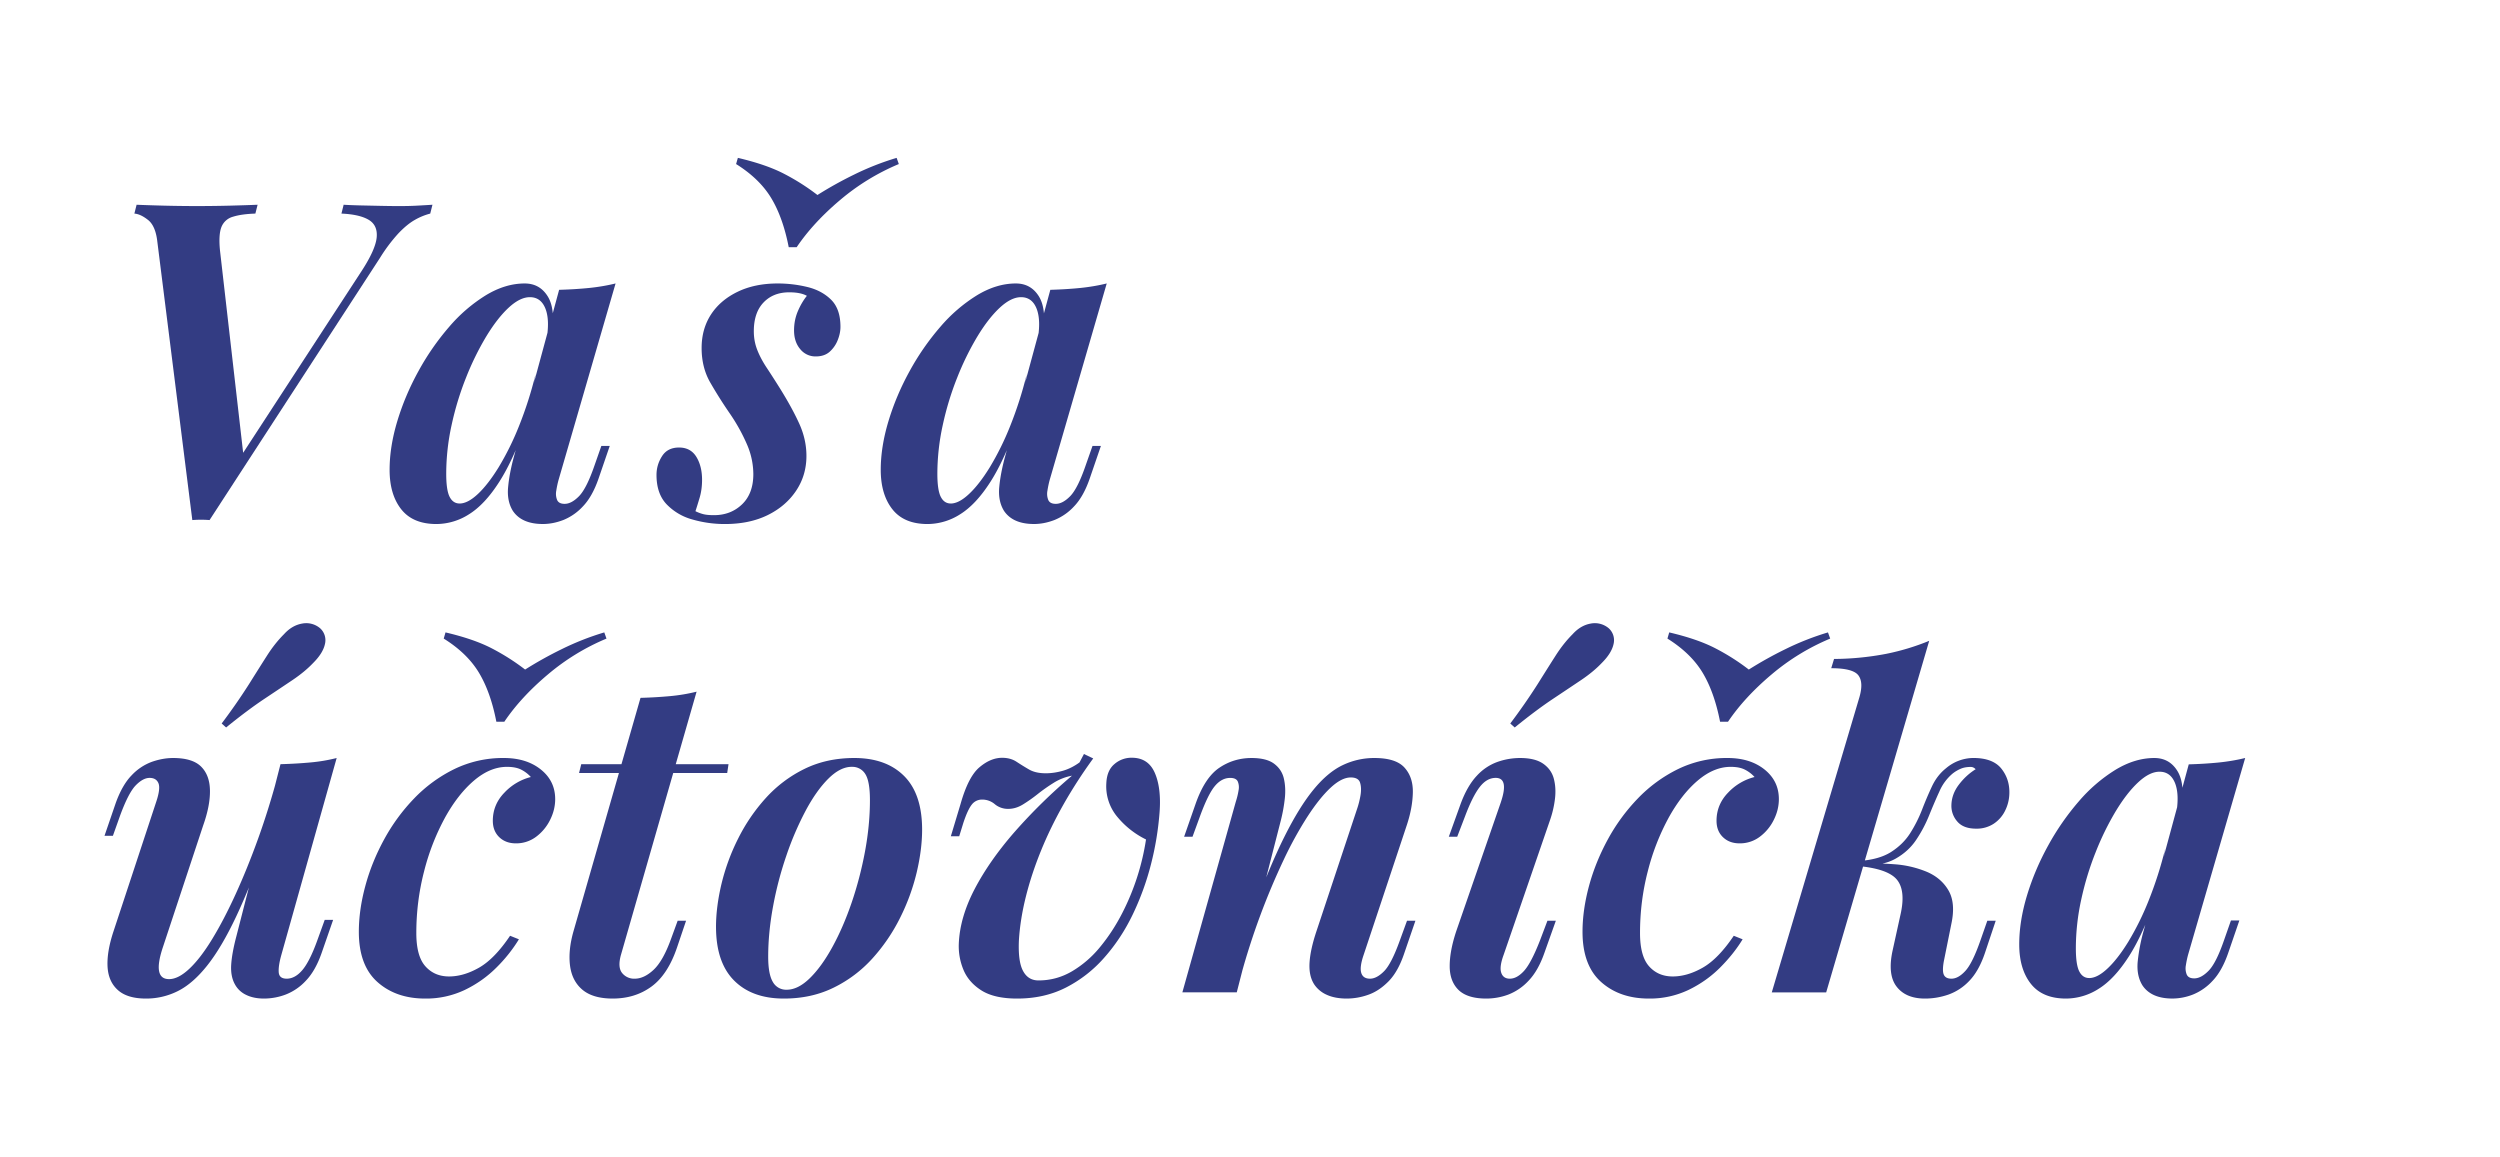
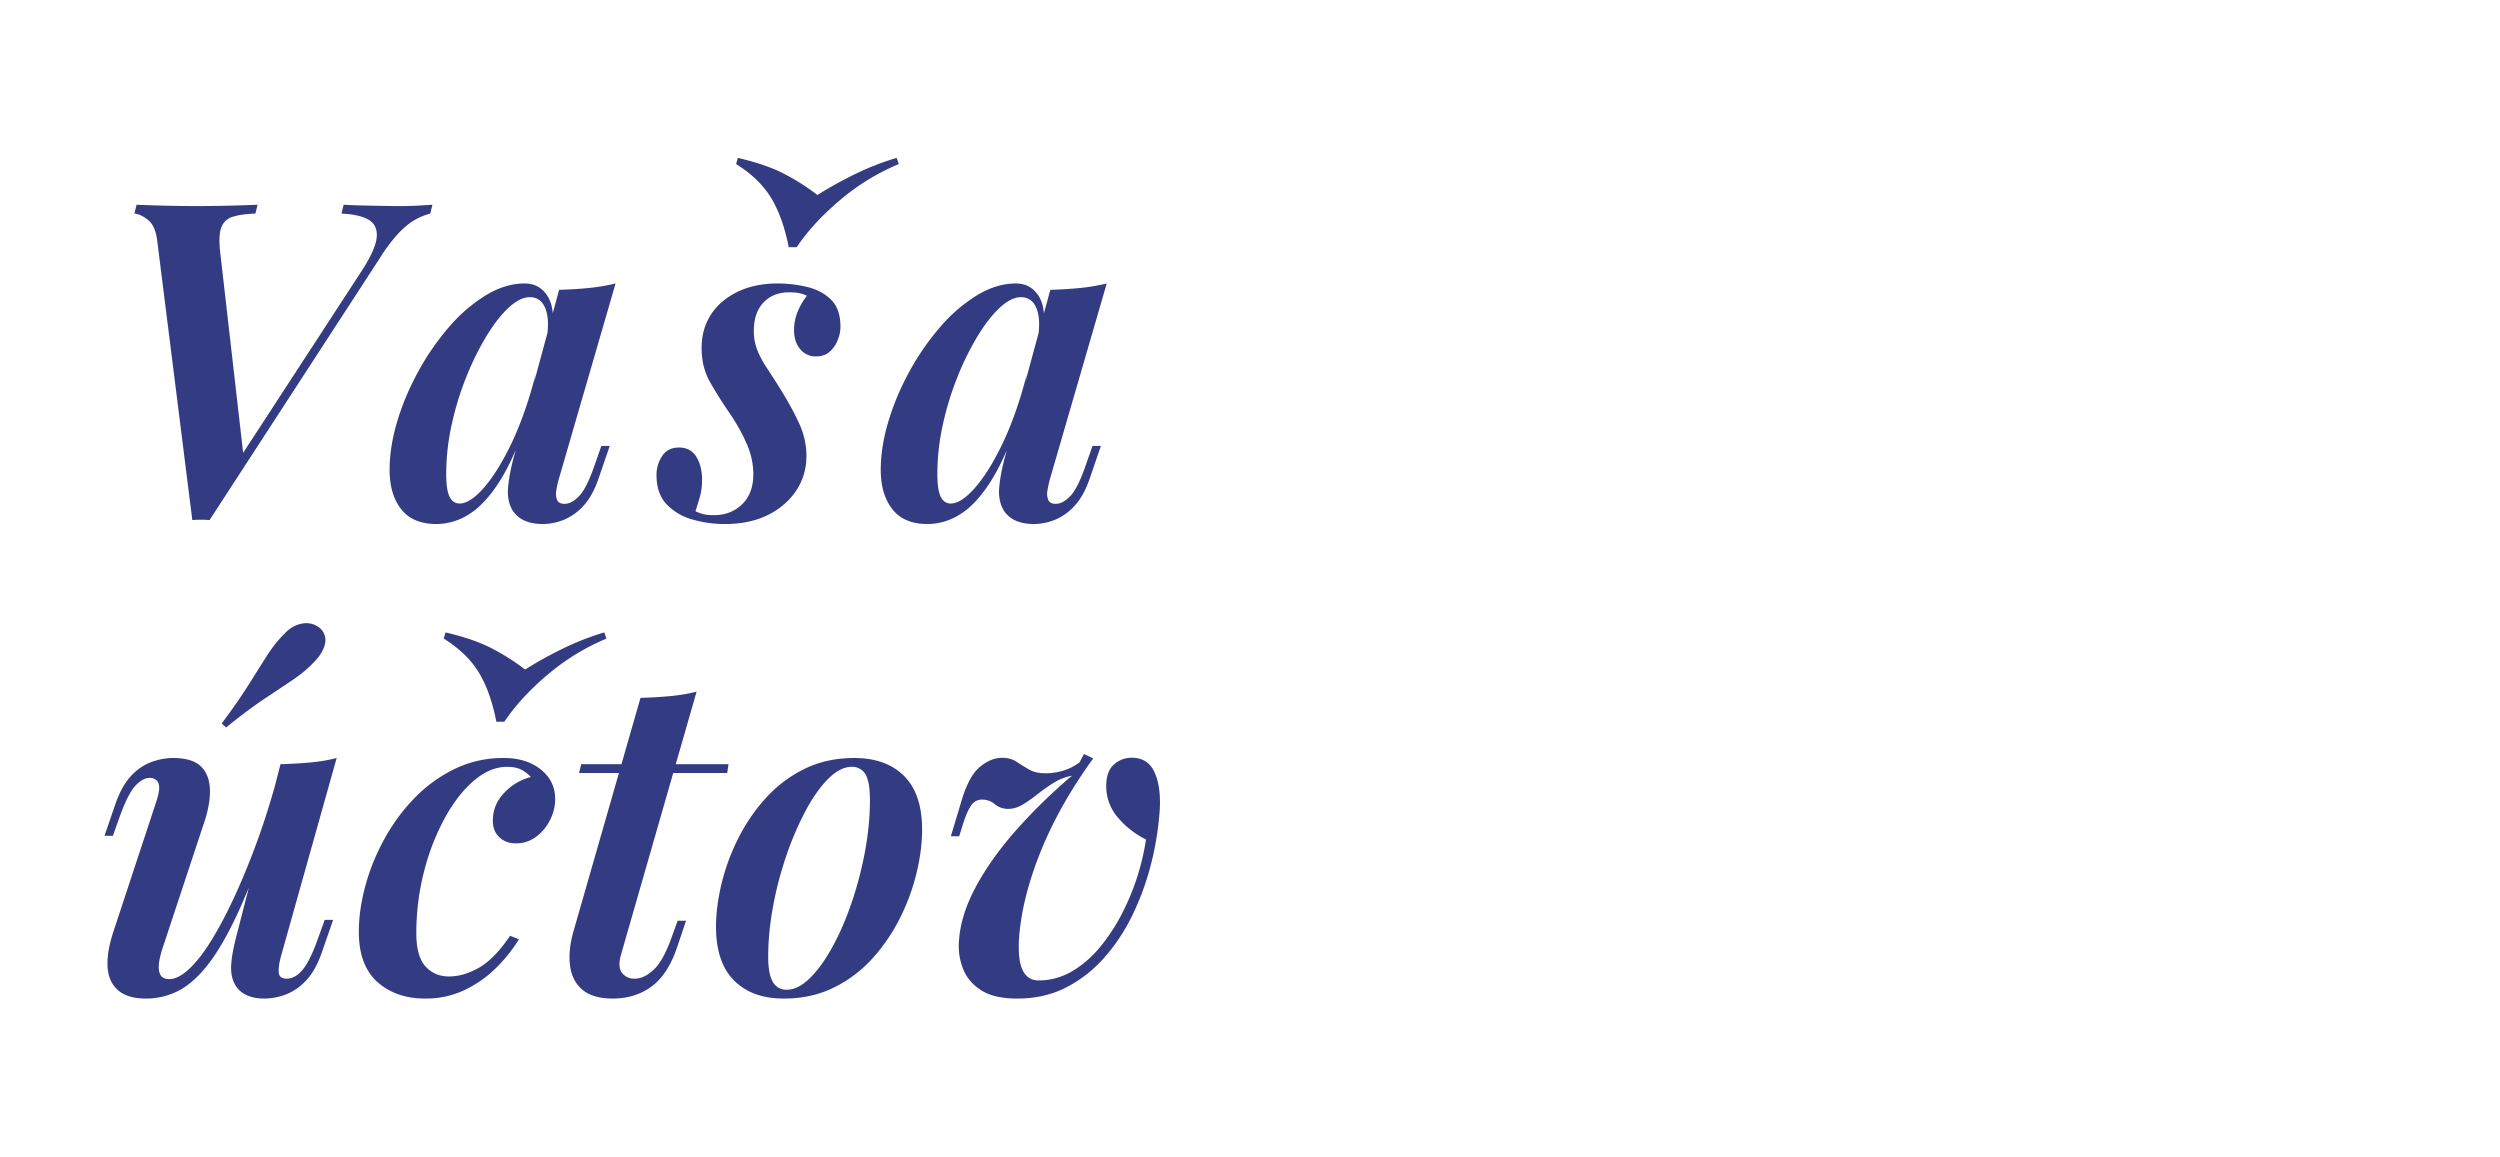
<svg xmlns="http://www.w3.org/2000/svg" width="108" height="50" viewBox="0 0 108 50">
  <g fill="none" fill-rule="evenodd" class="fair-display-bold-outline">
    <g fill="#333C83" fill-rule="nonzero" class="fair-display-bold-outline__vaša-účtovníčka-copy" transform="translate(4.514 6.82)">
      <path d="M11.111 4.883c.4-.616.616-1.1.648-1.45.031-.35-.085-.603-.348-.758-.264-.156-.655-.245-1.175-.268l.095-.382c.197.013.437.022.72.029l.883.019c.305.006.568.01.79.01.305 0 .571-.007.798-.02.227-.012.442-.025.646-.038l-.096.382a2.69 2.69 0 0 0-.676.279c-.222.127-.455.32-.7.577a7.05 7.05 0 0 0-.79 1.05L4.539 15.647a4.69 4.69 0 0 0-.745 0L2.284 3.63c-.05-.459-.184-.774-.4-.946-.217-.172-.414-.264-.593-.277l.096-.382c.3.013.684.026 1.15.038a56.043 56.043 0 0 0 2.917 0c.458-.012.844-.025 1.16-.038l-.096.382c-.4.013-.722.058-.968.136a.743.743 0 0 0-.499.447c-.086.22-.107.56-.06 1.022l1.03 8.998-.4.298 5.49-8.425z" class="fair-display-bold-outline__vaša-účtovníčka-copy__path" />
      <path d="M15.339 14.932c.234 0 .498-.137.791-.411.293-.274.592-.66.898-1.156a12.04 12.04 0 0 0 .875-1.769 16.58 16.58 0 0 0 .722-2.258l-.394 2.071c-.371 1.08-.765 1.944-1.18 2.592-.415.649-.85 1.113-1.303 1.395a2.631 2.631 0 0 1-1.406.422c-.68 0-1.188-.212-1.523-.638-.335-.425-.502-.993-.502-1.704 0-.662.11-1.362.332-2.1.222-.737.527-1.459.915-2.164a10.93 10.93 0 0 1 1.324-1.91 6.777 6.777 0 0 1 1.584-1.365c.562-.34 1.121-.511 1.68-.511.43 0 .76.182.99.548.231.365.292.915.182 1.649l-.21.114c.079-.532.052-.952-.08-1.259-.133-.307-.352-.46-.657-.46-.286 0-.592.152-.92.456-.327.305-.649.719-.966 1.242a12.068 12.068 0 0 0-.871 1.775c-.264.66-.473 1.347-.627 2.061a9.914 9.914 0 0 0-.23 2.092c0 .471.048.804.146.997.098.194.242.29.43.29zM19.641 5.7c.464-.013.896-.04 1.296-.08.4-.041.78-.106 1.142-.195l-2.464 8.49c-.041.15-.074.305-.098.464a.71.71 0 0 0 .038.403c.05.11.158.164.323.164.199 0 .406-.11.623-.332.216-.222.438-.661.665-1.319l.298-.851h.363l-.478 1.394c-.178.52-.402.922-.67 1.205a2.353 2.353 0 0 1-.854.6c-.3.116-.596.174-.887.174-.608 0-1.04-.188-1.295-.565-.176-.283-.245-.627-.206-1.034.038-.406.123-.85.256-1.331L19.64 5.7zm5.887 9.563c.101.051.21.093.324.124.115.032.274.048.478.048.484 0 .888-.156 1.213-.468.325-.312.487-.748.487-1.309a3.26 3.26 0 0 0-.258-1.241A7.891 7.891 0 0 0 27 11.023a19.415 19.415 0 0 1-.831-1.318c-.249-.433-.373-.93-.373-1.49 0-.548.134-1.029.401-1.443.268-.414.65-.741 1.146-.983.497-.242 1.077-.363 1.739-.363.433 0 .86.05 1.28.152.42.102.764.287 1.032.554.267.268.4.656.4 1.166 0 .178-.037.366-.114.563a1.326 1.326 0 0 1-.344.507c-.153.14-.356.21-.611.21a.841.841 0 0 1-.669-.315c-.178-.21-.267-.481-.267-.812 0-.293.054-.567.162-.822.108-.255.239-.477.392-.669-.178-.101-.433-.152-.764-.152-.459 0-.828.146-1.108.439-.28.293-.42.707-.42 1.242 0 .28.047.544.143.793.095.248.229.503.4.764.173.26.367.563.583.907.357.573.637 1.086.841 1.538.204.452.306.914.306 1.385 0 .56-.15 1.064-.45 1.51-.299.445-.71.795-1.231 1.05-.523.255-1.134.382-1.834.382a5.02 5.02 0 0 1-1.424-.2 2.425 2.425 0 0 1-1.108-.66c-.286-.305-.43-.725-.43-1.26 0-.293.08-.564.24-.812.158-.249.404-.373.735-.373.33 0 .58.134.745.401.165.268.248.599.248.994 0 .28-.035.538-.105.774-.07.235-.13.43-.181.582zM30.8 1.604a16.64 16.64 0 0 1 1.576-.878A11.795 11.795 0 0 1 34.22 0l.095.267a9.71 9.71 0 0 0-2.54 1.557c-.777.656-1.401 1.335-1.873 2.035h-.343c-.166-.853-.418-1.56-.755-2.12-.338-.56-.844-1.051-1.519-1.472L27.362 0c.815.191 1.48.42 1.996.688.516.267.997.573 1.442.917zm5.757 13.328c.234 0 .498-.137.79-.411.294-.274.593-.66.899-1.156a12.04 12.04 0 0 0 .875-1.769 16.58 16.58 0 0 0 .722-2.258l-.394 2.071c-.372 1.08-.765 1.944-1.18 2.592-.416.649-.85 1.113-1.304 1.395a2.631 2.631 0 0 1-1.406.422c-.68 0-1.187-.212-1.522-.638-.335-.425-.503-.993-.503-1.704 0-.662.111-1.362.333-2.1.222-.737.527-1.459.915-2.164a10.93 10.93 0 0 1 1.324-1.91 6.777 6.777 0 0 1 1.584-1.365c.561-.34 1.121-.511 1.679-.511.43 0 .76.182.991.548.23.365.291.915.182 1.649l-.21.114c.079-.532.052-.952-.08-1.259-.133-.307-.352-.46-.658-.46-.285 0-.591.152-.919.456-.327.305-.65.719-.966 1.242a12.068 12.068 0 0 0-.871 1.775c-.264.66-.473 1.347-.627 2.061a9.914 9.914 0 0 0-.231 2.092c0 .471.049.804.147.997.098.194.241.29.43.29zM40.859 5.7c.464-.013.895-.04 1.295-.08.4-.041.781-.106 1.143-.195l-2.465 8.49c-.04.15-.073.305-.097.464a.71.71 0 0 0 .038.403c.05.11.157.164.323.164.199 0 .406-.11.623-.332.216-.222.438-.661.664-1.319l.299-.851h.363l-.478 1.394c-.178.52-.402.922-.67 1.205a2.353 2.353 0 0 1-.855.6c-.3.116-.596.174-.886.174-.609 0-1.04-.188-1.295-.565-.176-.283-.245-.627-.207-1.034.038-.406.124-.85.256-1.331L40.86 5.7zM7.049 29.383c-.484 1.363-.936 2.49-1.356 3.382-.42.891-.837 1.598-1.251 2.12-.414.523-.838.892-1.27 1.108a3.035 3.035 0 0 1-1.376.325c-.535 0-.94-.12-1.213-.363-.274-.242-.424-.576-.45-1.003-.025-.426.058-.933.25-1.519l1.852-5.616c.128-.382.16-.65.096-.802-.064-.153-.191-.23-.382-.23s-.392.109-.602.325c-.21.217-.436.656-.678 1.318l-.306.86H0l.478-1.395c.19-.535.423-.942.697-1.222a2.28 2.28 0 0 1 .879-.583c.312-.108.614-.162.907-.162.56 0 .965.124 1.213.372.249.248.376.592.382 1.032.007.44-.092.945-.296 1.518l-1.738 5.254c-.306.917-.217 1.376.267 1.376.268 0 .56-.15.879-.45.318-.299.646-.725.984-1.28.337-.553.675-1.2 1.012-1.938.338-.74.663-1.541.975-2.407.312-.867.595-1.777.85-2.732l-.44 2.712zm.593 5.044c-.09.318-.128.57-.115.755.013.184.127.277.344.277.242 0 .468-.125.678-.373.21-.248.424-.672.64-1.27l.325-.898h.363L9.38 34.35c-.178.51-.404.908-.678 1.194a2.34 2.34 0 0 1-.879.602 2.66 2.66 0 0 1-.926.172c-.306 0-.567-.054-.784-.162a1.057 1.057 0 0 1-.477-.45c-.128-.228-.182-.509-.163-.84.02-.33.093-.738.22-1.222l1.91-7.451c.459-.013.892-.038 1.3-.076a7.16 7.16 0 0 0 1.127-.191l-2.388 8.5zm-2.58-9.992a26.19 26.19 0 0 0 1.175-1.69c.3-.478.56-.892.784-1.242.223-.35.468-.66.735-.927.23-.254.49-.407.784-.458a.923.923 0 0 1 .783.21.695.695 0 0 1 .2.678c-.057.261-.226.532-.506.812-.242.255-.538.5-.888.736-.35.235-.764.512-1.242.83-.478.32-1.022.727-1.633 1.223l-.191-.172zm12.326 1.873c-.484 0-.959.197-1.424.592-.464.395-.885.933-1.26 1.614a9.93 9.93 0 0 0-.898 2.312c-.223.86-.335 1.748-.335 2.665 0 .662.13 1.14.392 1.433.261.293.602.439 1.022.439.42 0 .853-.127 1.3-.382.445-.255.89-.713 1.336-1.376l.382.153a6.49 6.49 0 0 1-.974 1.223c-.395.395-.85.716-1.366.965a3.89 3.89 0 0 1-1.71.372c-.84 0-1.528-.239-2.063-.716-.535-.478-.802-1.2-.802-2.169 0-.624.092-1.28.277-1.967.184-.688.455-1.36.812-2.016a8.17 8.17 0 0 1 1.299-1.776 6.172 6.172 0 0 1 1.738-1.27 4.795 4.795 0 0 1 2.14-.478c.65 0 1.181.165 1.595.496.414.331.621.758.621 1.28 0 .306-.073.605-.22.898a2.025 2.025 0 0 1-.601.726 1.425 1.425 0 0 1-.88.287c-.292 0-.531-.09-.716-.268-.184-.178-.277-.414-.277-.707 0-.47.17-.878.507-1.222a2.359 2.359 0 0 1 1.136-.669 1.441 1.441 0 0 0-.41-.315c-.16-.083-.367-.124-.621-.124zm.783-4.203a16.64 16.64 0 0 1 1.576-.879 11.795 11.795 0 0 1 1.844-.726l.095.267a9.71 9.71 0 0 0-2.54 1.557c-.778.656-1.402 1.335-1.873 2.035h-.344c-.165-.853-.417-1.56-.754-2.12-.338-.56-.844-1.051-1.52-1.472l.077-.267c.815.191 1.48.42 1.997.688.515.267.996.573 1.442.917zm8.787 4.088l-.057.382h-6.4l.095-.382h6.362zm-4.646 8.234c-.1.36-.084.62.048.785a.662.662 0 0 0 .548.247c.27 0 .542-.13.816-.386.274-.258.525-.705.754-1.342l.283-.775h.363l-.386 1.142c-.265.787-.634 1.354-1.106 1.7-.473.347-1.032.52-1.68.52-.567 0-1.002-.127-1.304-.38-.302-.253-.48-.602-.537-1.045-.056-.443-.005-.941.153-1.494l2.892-10.072a19.1 19.1 0 0 0 1.294-.076 7.585 7.585 0 0 0 1.129-.191l-3.267 11.367zm9.971-8.12c-.33 0-.668.17-1.01.51-.343.34-.669.8-.978 1.376a13.18 13.18 0 0 0-.833 1.935 15.27 15.27 0 0 0-.58 2.209c-.14.759-.21 1.484-.21 2.174 0 .502.067.865.201 1.089a.653.653 0 0 0 .598.336c.326 0 .66-.166 1-.499.34-.332.665-.782.975-1.348.311-.567.588-1.205.83-1.913s.434-1.443.577-2.206c.142-.763.214-1.504.214-2.222 0-.545-.067-.921-.2-1.129a.65.65 0 0 0-.584-.311zm-5.865 6.912c0-.575.08-1.194.237-1.857a9.07 9.07 0 0 1 .719-1.956 7.775 7.775 0 0 1 1.194-1.75 5.524 5.524 0 0 1 1.671-1.259c.64-.314 1.357-.471 2.151-.471.917 0 1.635.259 2.153.777.519.519.778 1.292.778 2.321 0 .576-.08 1.195-.237 1.857a9.07 9.07 0 0 1-.718 1.957 7.775 7.775 0 0 1-1.194 1.75 5.524 5.524 0 0 1-1.672 1.258c-.64.315-1.356.472-2.151.472-.917 0-1.635-.26-2.153-.783-.518-.522-.778-1.294-.778-2.316z" class="fair-display-bold-outline__vaša-účtovníčka-copy__shape" />
      <path d="M44.994 29.445a3.728 3.728 0 0 1-1.222-.956 2.054 2.054 0 0 1-.493-1.467c.015-.37.13-.646.346-.83a1.12 1.12 0 0 1 .754-.278c.472 0 .803.217.994.652.19.434.26 1.005.206 1.713a12.926 12.926 0 0 1-.37 2.235 11.62 11.62 0 0 1-.79 2.174c-.332.69-.74 1.31-1.224 1.857a5.58 5.58 0 0 1-1.662 1.298c-.624.317-1.326.475-2.106.475-.66 0-1.174-.118-1.545-.353-.37-.236-.63-.535-.778-.898a2.65 2.65 0 0 1-.198-1.118c.03-.759.259-1.546.685-2.363.427-.816 1.003-1.639 1.727-2.468a23.526 23.526 0 0 1 2.478-2.428 2.24 2.24 0 0 0-.79.307 7.5 7.5 0 0 0-.696.49 6.45 6.45 0 0 1-.634.446c-.207.127-.417.19-.63.19a.885.885 0 0 1-.583-.201.833.833 0 0 0-.545-.2.55.55 0 0 0-.456.223c-.116.149-.235.408-.358.778l-.18.584h-.362l.42-1.395c.222-.784.493-1.313.816-1.585.322-.273.649-.41.98-.41.242 0 .448.057.619.169.17.112.35.224.54.334.19.111.432.166.724.166.235 0 .477-.035.728-.105.251-.07.495-.191.732-.364l.191-.363.401.19c-.473.65-.9 1.311-1.282 1.984-.38.672-.708 1.346-.981 2.02-.274.676-.49 1.336-.65 1.98-.16.644-.258 1.26-.296 1.85-.03.616.027 1.063.174 1.34.146.278.37.417.67.417.517 0 1-.131 1.448-.394a4.567 4.567 0 0 0 1.217-1.054c.363-.44.682-.93.956-1.465a10.398 10.398 0 0 0 1.025-3.177z" class="fair-display-bold-outline__vaša-účtovníčka-copy__path" />
-       <path d="M48.914 36.05h-2.35l2.308-8.233c.056-.173.096-.338.12-.495a.655.655 0 0 0-.036-.386c-.049-.1-.157-.15-.325-.15-.245 0-.465.116-.661.349-.196.233-.41.667-.642 1.301l-.325.89h-.363l.5-1.433c.266-.751.606-1.267 1.023-1.547.416-.28.88-.42 1.389-.42.428 0 .752.081.972.244.22.163.362.376.424.64s.076.552.042.864a6.95 6.95 0 0 1-.166.926l-1.91 7.45zm.703-3.476c.476-1.31.928-2.392 1.356-3.248.428-.856.847-1.534 1.257-2.034.41-.501.831-.854 1.263-1.059a3.145 3.145 0 0 1 1.366-.307c.614 0 1.046.136 1.297.41.25.274.372.63.365 1.07-.008.44-.093.908-.256 1.404l-1.868 5.617c-.12.349-.155.608-.106.777.05.17.177.255.38.255.192 0 .393-.107.606-.321.213-.214.44-.658.682-1.33l.31-.852h.363l-.478 1.394c-.178.535-.406.943-.682 1.223-.276.28-.57.475-.883.583a2.782 2.782 0 0 1-.915.162c-.341 0-.63-.053-.865-.16a1.261 1.261 0 0 1-.545-.447c-.16-.245-.229-.558-.206-.94.023-.382.124-.84.302-1.372l1.746-5.257c.069-.199.12-.403.155-.613.034-.21.027-.39-.021-.54-.049-.148-.182-.223-.401-.223-.265 0-.557.15-.875.447-.319.298-.651.714-.998 1.248a16.39 16.39 0 0 0-1.031 1.876 30.491 30.491 0 0 0-1.819 4.912l.5-2.675zm10.712-4.757c.23-.688.153-1.032-.229-1.032-.255 0-.484.13-.688.392-.203.261-.414.678-.63 1.251l-.344.898h-.363l.516-1.433c.19-.51.42-.907.688-1.194a2.23 2.23 0 0 1 .888-.601 2.93 2.93 0 0 1 .984-.172c.433 0 .767.082 1.003.248.235.165.388.382.458.65.07.267.086.557.048.869a4.371 4.371 0 0 1-.21.907l-2.006 5.827c-.127.344-.162.602-.105.774.057.172.181.258.372.258.204 0 .408-.112.612-.335.203-.223.433-.659.687-1.308l.325-.86h.363l-.496 1.394c-.179.51-.405.908-.679 1.194a2.34 2.34 0 0 1-.878.602 2.724 2.724 0 0 1-.946.172c-.548 0-.949-.124-1.204-.372-.254-.249-.382-.593-.382-1.032 0-.44.096-.946.287-1.519l1.93-5.578zm.401-3.382a26.19 26.19 0 0 0 1.175-1.69c.3-.478.56-.892.784-1.242.223-.35.468-.66.735-.927.23-.254.49-.407.783-.458a.925.925 0 0 1 .784.21.695.695 0 0 1 .2.678c-.057.261-.226.532-.506.812-.242.255-.538.5-.888.736-.35.235-.764.512-1.242.83-.478.32-1.022.727-1.633 1.223l-.192-.172zm9.521 1.873c-.484 0-.958.197-1.423.592-.465.395-.885.933-1.261 1.614a9.93 9.93 0 0 0-.898 2.312c-.223.86-.334 1.748-.334 2.665 0 .662.13 1.14.391 1.433.261.293.602.439 1.022.439.42 0 .854-.127 1.3-.382.445-.255.891-.713 1.337-1.376l.382.153c-.255.42-.58.828-.974 1.223-.395.395-.85.716-1.366.965a3.89 3.89 0 0 1-1.71.372c-.84 0-1.529-.239-2.063-.716-.535-.478-.803-1.2-.803-2.169 0-.624.093-1.28.277-1.967.185-.688.456-1.36.812-2.016a8.17 8.17 0 0 1 1.3-1.776 6.172 6.172 0 0 1 1.738-1.27 4.795 4.795 0 0 1 2.14-.478c.649 0 1.18.165 1.595.496.413.331.62.758.62 1.28 0 .306-.073.605-.22.898a2.025 2.025 0 0 1-.601.726 1.425 1.425 0 0 1-.879.287c-.293 0-.532-.09-.716-.268-.185-.178-.277-.414-.277-.707 0-.47.169-.878.506-1.222a2.359 2.359 0 0 1 1.137-.669 1.441 1.441 0 0 0-.411-.315c-.16-.083-.366-.124-.62-.124zm.783-4.203a16.64 16.64 0 0 1 1.576-.879 11.795 11.795 0 0 1 1.844-.726l.096.267a9.71 9.71 0 0 0-2.541 1.557c-.777.656-1.401 1.335-1.873 2.035h-.343c-.166-.853-.418-1.56-.755-2.12-.338-.56-.844-1.051-1.519-1.472l.077-.267c.815.191 1.48.42 1.996.688.516.267.997.573 1.442.917zm3.343 13.946h-2.35l3.783-12.743c.127-.433.112-.751-.044-.955-.157-.204-.547-.306-1.171-.306l.122-.4a12.319 12.319 0 0 0 2.246-.22 10.09 10.09 0 0 0 1.865-.564l-4.451 15.188zm5.09-1.384c-.057.296-.06.502-.009.618.051.116.16.174.329.174.199 0 .4-.113.606-.339.205-.225.42-.663.647-1.312l.298-.852h.363l-.466 1.394c-.176.52-.402.922-.678 1.206a2.3 2.3 0 0 1-.91.594c-.33.112-.662.168-.999.168-.555 0-.965-.172-1.23-.518-.265-.345-.322-.864-.172-1.556l.336-1.529c.163-.703.113-1.214-.15-1.534-.264-.32-.844-.518-1.741-.594v-.076c.535-.039 1.07-.037 1.607.003a4.475 4.475 0 0 1 1.43.33c.419.18.73.45.937.81.206.361.247.836.122 1.424l-.32 1.59zm1.153-8.355c-.163 0-.305.025-.426.076a1.55 1.55 0 0 0-.35.206 2.07 2.07 0 0 0-.573.77c-.15.327-.3.677-.45 1.049a5.74 5.74 0 0 1-.559 1.053c-.221.33-.517.599-.886.808-.37.209-.855.307-1.456.294l-.19.019.037-.21c.589-.038 1.057-.167 1.405-.386.347-.22.624-.49.829-.81.205-.321.376-.66.514-1.014.137-.356.281-.694.431-1.015.15-.32.354-.583.612-.787a1.841 1.841 0 0 1 1.176-.44c.563 0 .967.154 1.212.461.244.307.359.67.344 1.087a1.746 1.746 0 0 1-.184.73 1.424 1.424 0 0 1-.49.561 1.337 1.337 0 0 1-.763.214c-.367 0-.638-.103-.814-.311a1.017 1.017 0 0 1-.252-.709c.008-.316.116-.61.325-.884.209-.274.45-.495.722-.663a.327.327 0 0 0-.096-.073.261.261 0 0 0-.118-.026zm5.119 9.12c.234 0 .498-.137.79-.411.294-.274.593-.66.899-1.156a12.04 12.04 0 0 0 .875-1.769 16.58 16.58 0 0 0 .722-2.258l-.394 2.071c-.372 1.08-.765 1.944-1.18 2.592-.416.649-.85 1.113-1.303 1.395a2.631 2.631 0 0 1-1.406.422c-.68 0-1.188-.212-1.523-.638-.335-.425-.502-.993-.502-1.704 0-.662.11-1.362.332-2.1.222-.737.527-1.459.915-2.164a10.93 10.93 0 0 1 1.324-1.91 6.777 6.777 0 0 1 1.584-1.365c.562-.34 1.121-.511 1.68-.511.43 0 .76.182.99.548.231.365.292.915.182 1.649l-.21.114c.079-.532.052-.952-.08-1.259-.133-.307-.352-.46-.658-.46-.285 0-.591.152-.918.456-.328.305-.65.719-.967 1.242a12.068 12.068 0 0 0-.871 1.775c-.264.66-.473 1.347-.627 2.061a9.914 9.914 0 0 0-.23 2.092c0 .471.048.804.146.997.098.194.241.29.43.29zM90.04 26.2c.464-.013.896-.04 1.296-.08.4-.041.78-.106 1.142-.195l-2.464 8.49c-.041.15-.074.305-.098.464a.71.71 0 0 0 .038.403c.05.11.158.164.323.164.199 0 .406-.11.623-.332.216-.222.438-.661.665-1.319l.298-.851h.363l-.478 1.394c-.178.52-.402.922-.67 1.205a2.353 2.353 0 0 1-.854.6 2.453 2.453 0 0 1-.887.174c-.609 0-1.04-.188-1.295-.565-.176-.283-.245-.627-.207-1.034a7.84 7.84 0 0 1 .257-1.331L90.04 26.2z" class="fair-display-bold-outline__vaša-účtovníčka-copy__shape" />
    </g>
  </g>
</svg>